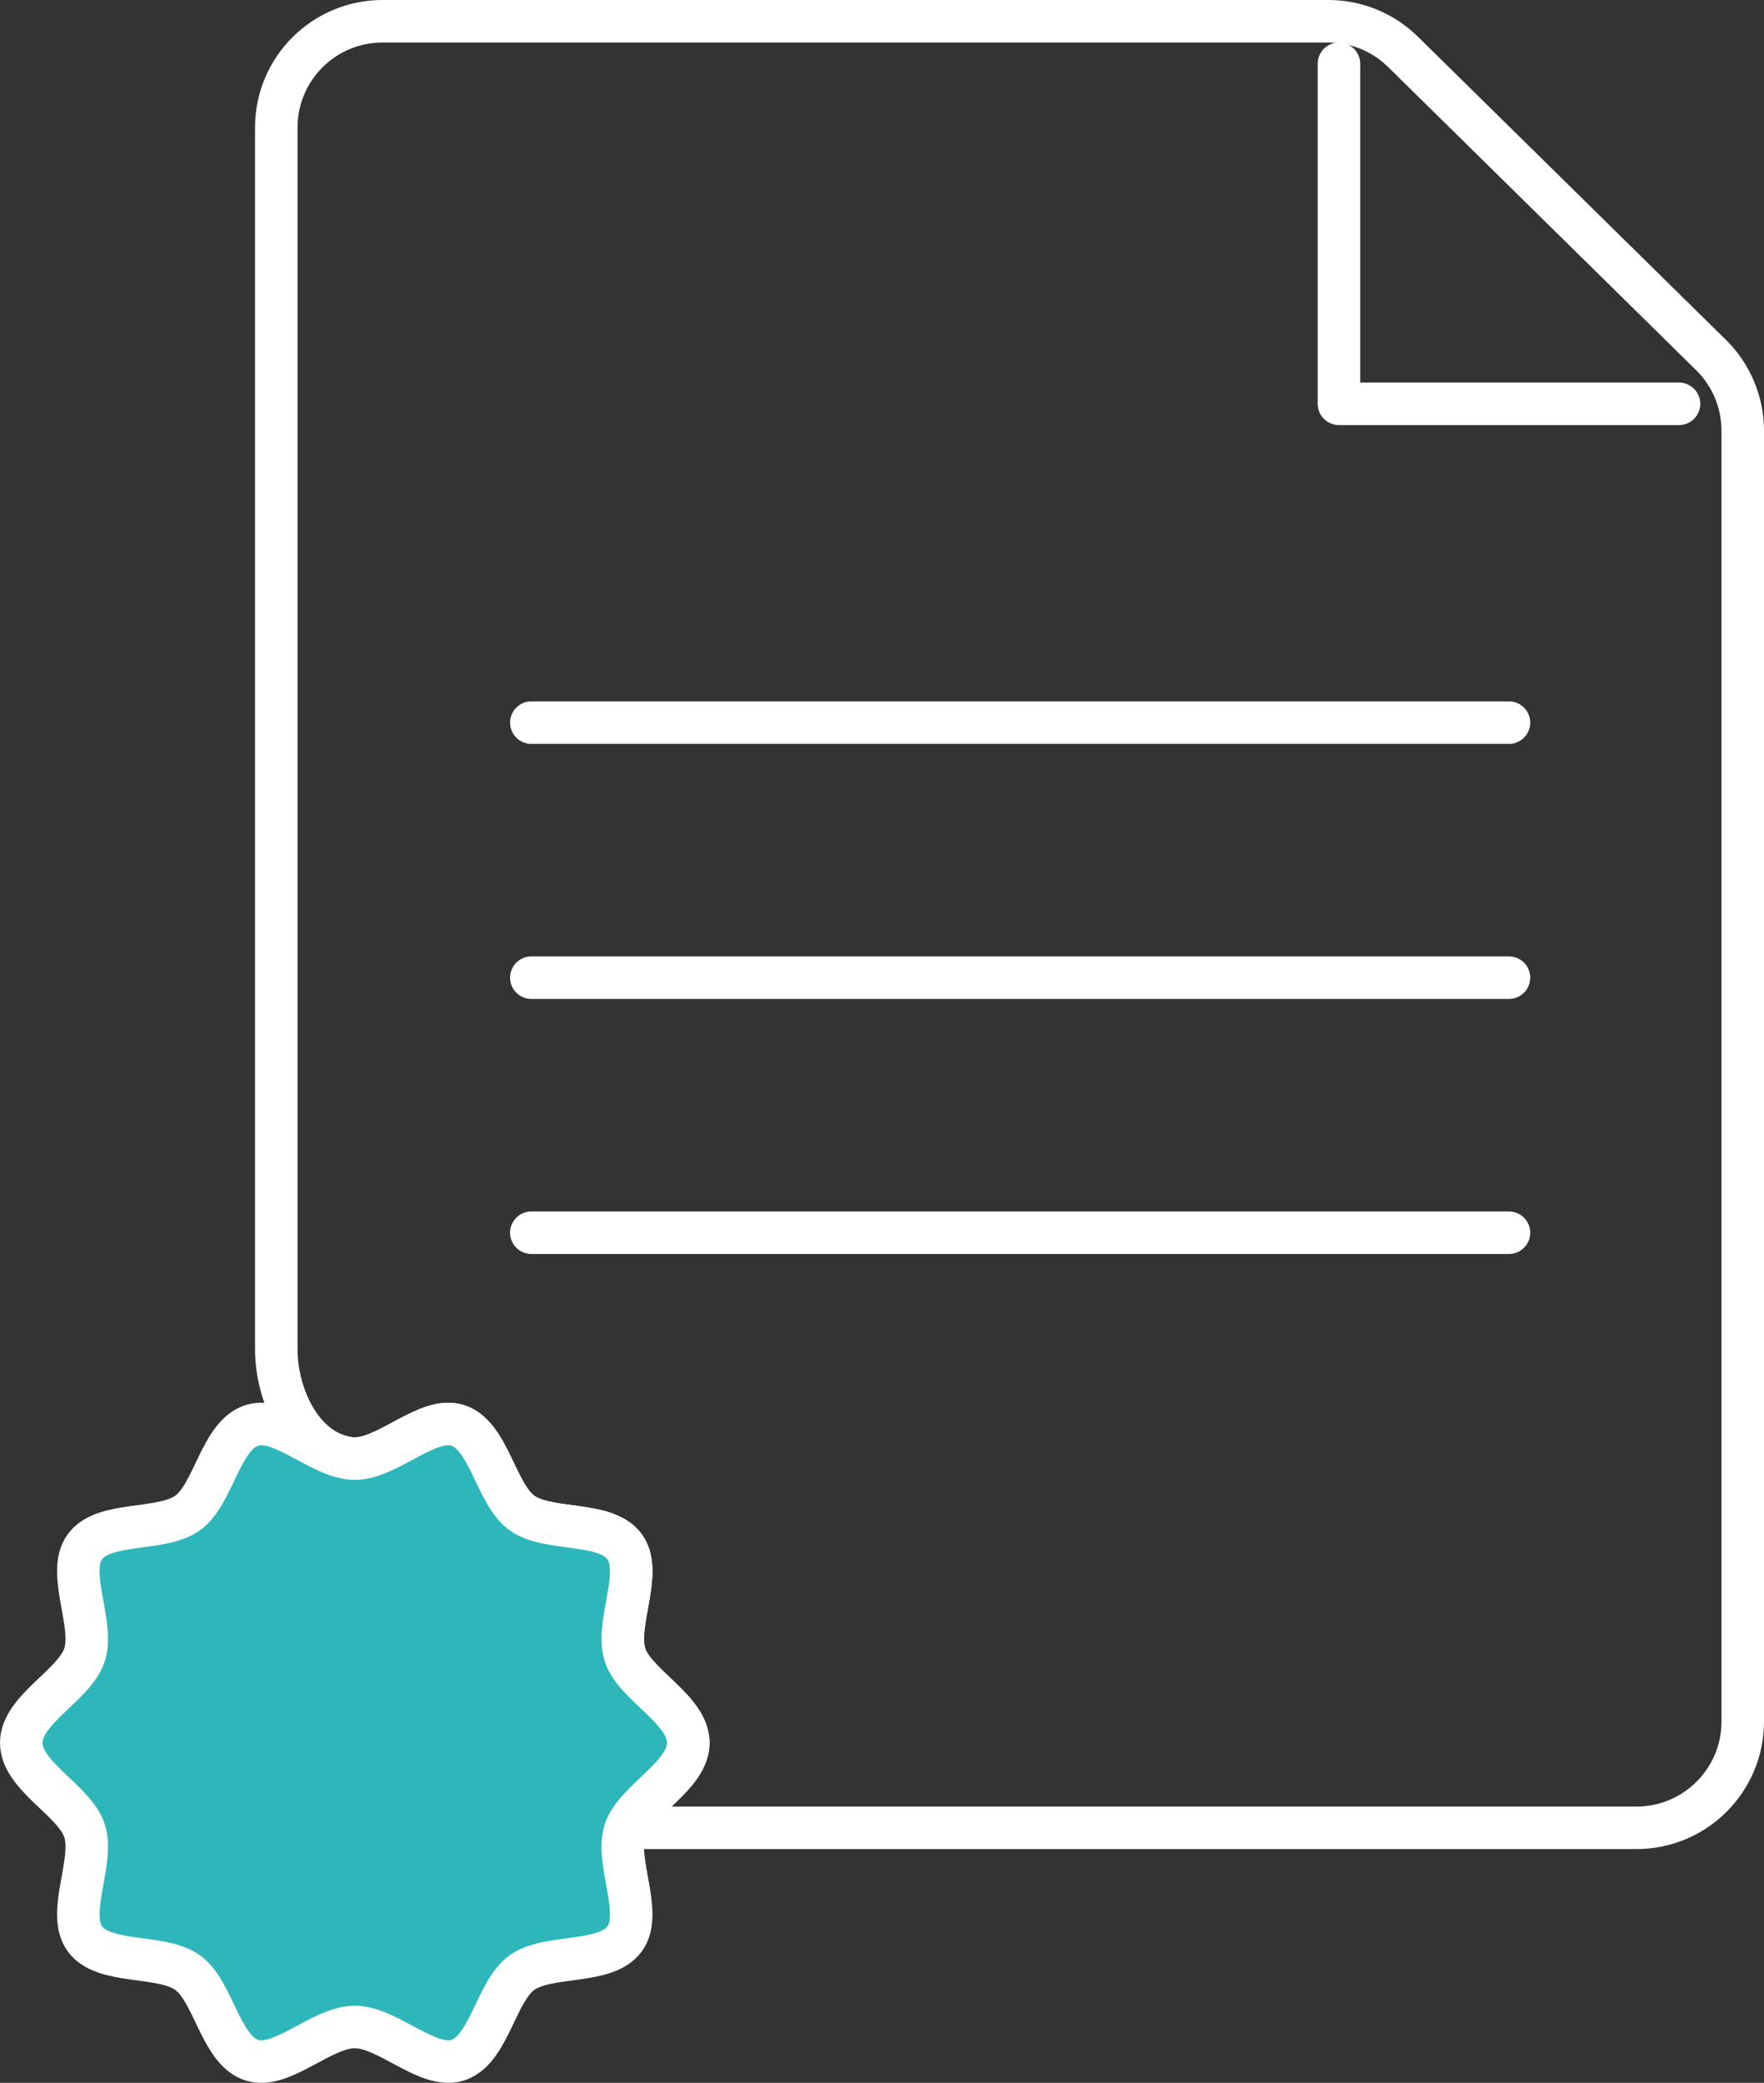
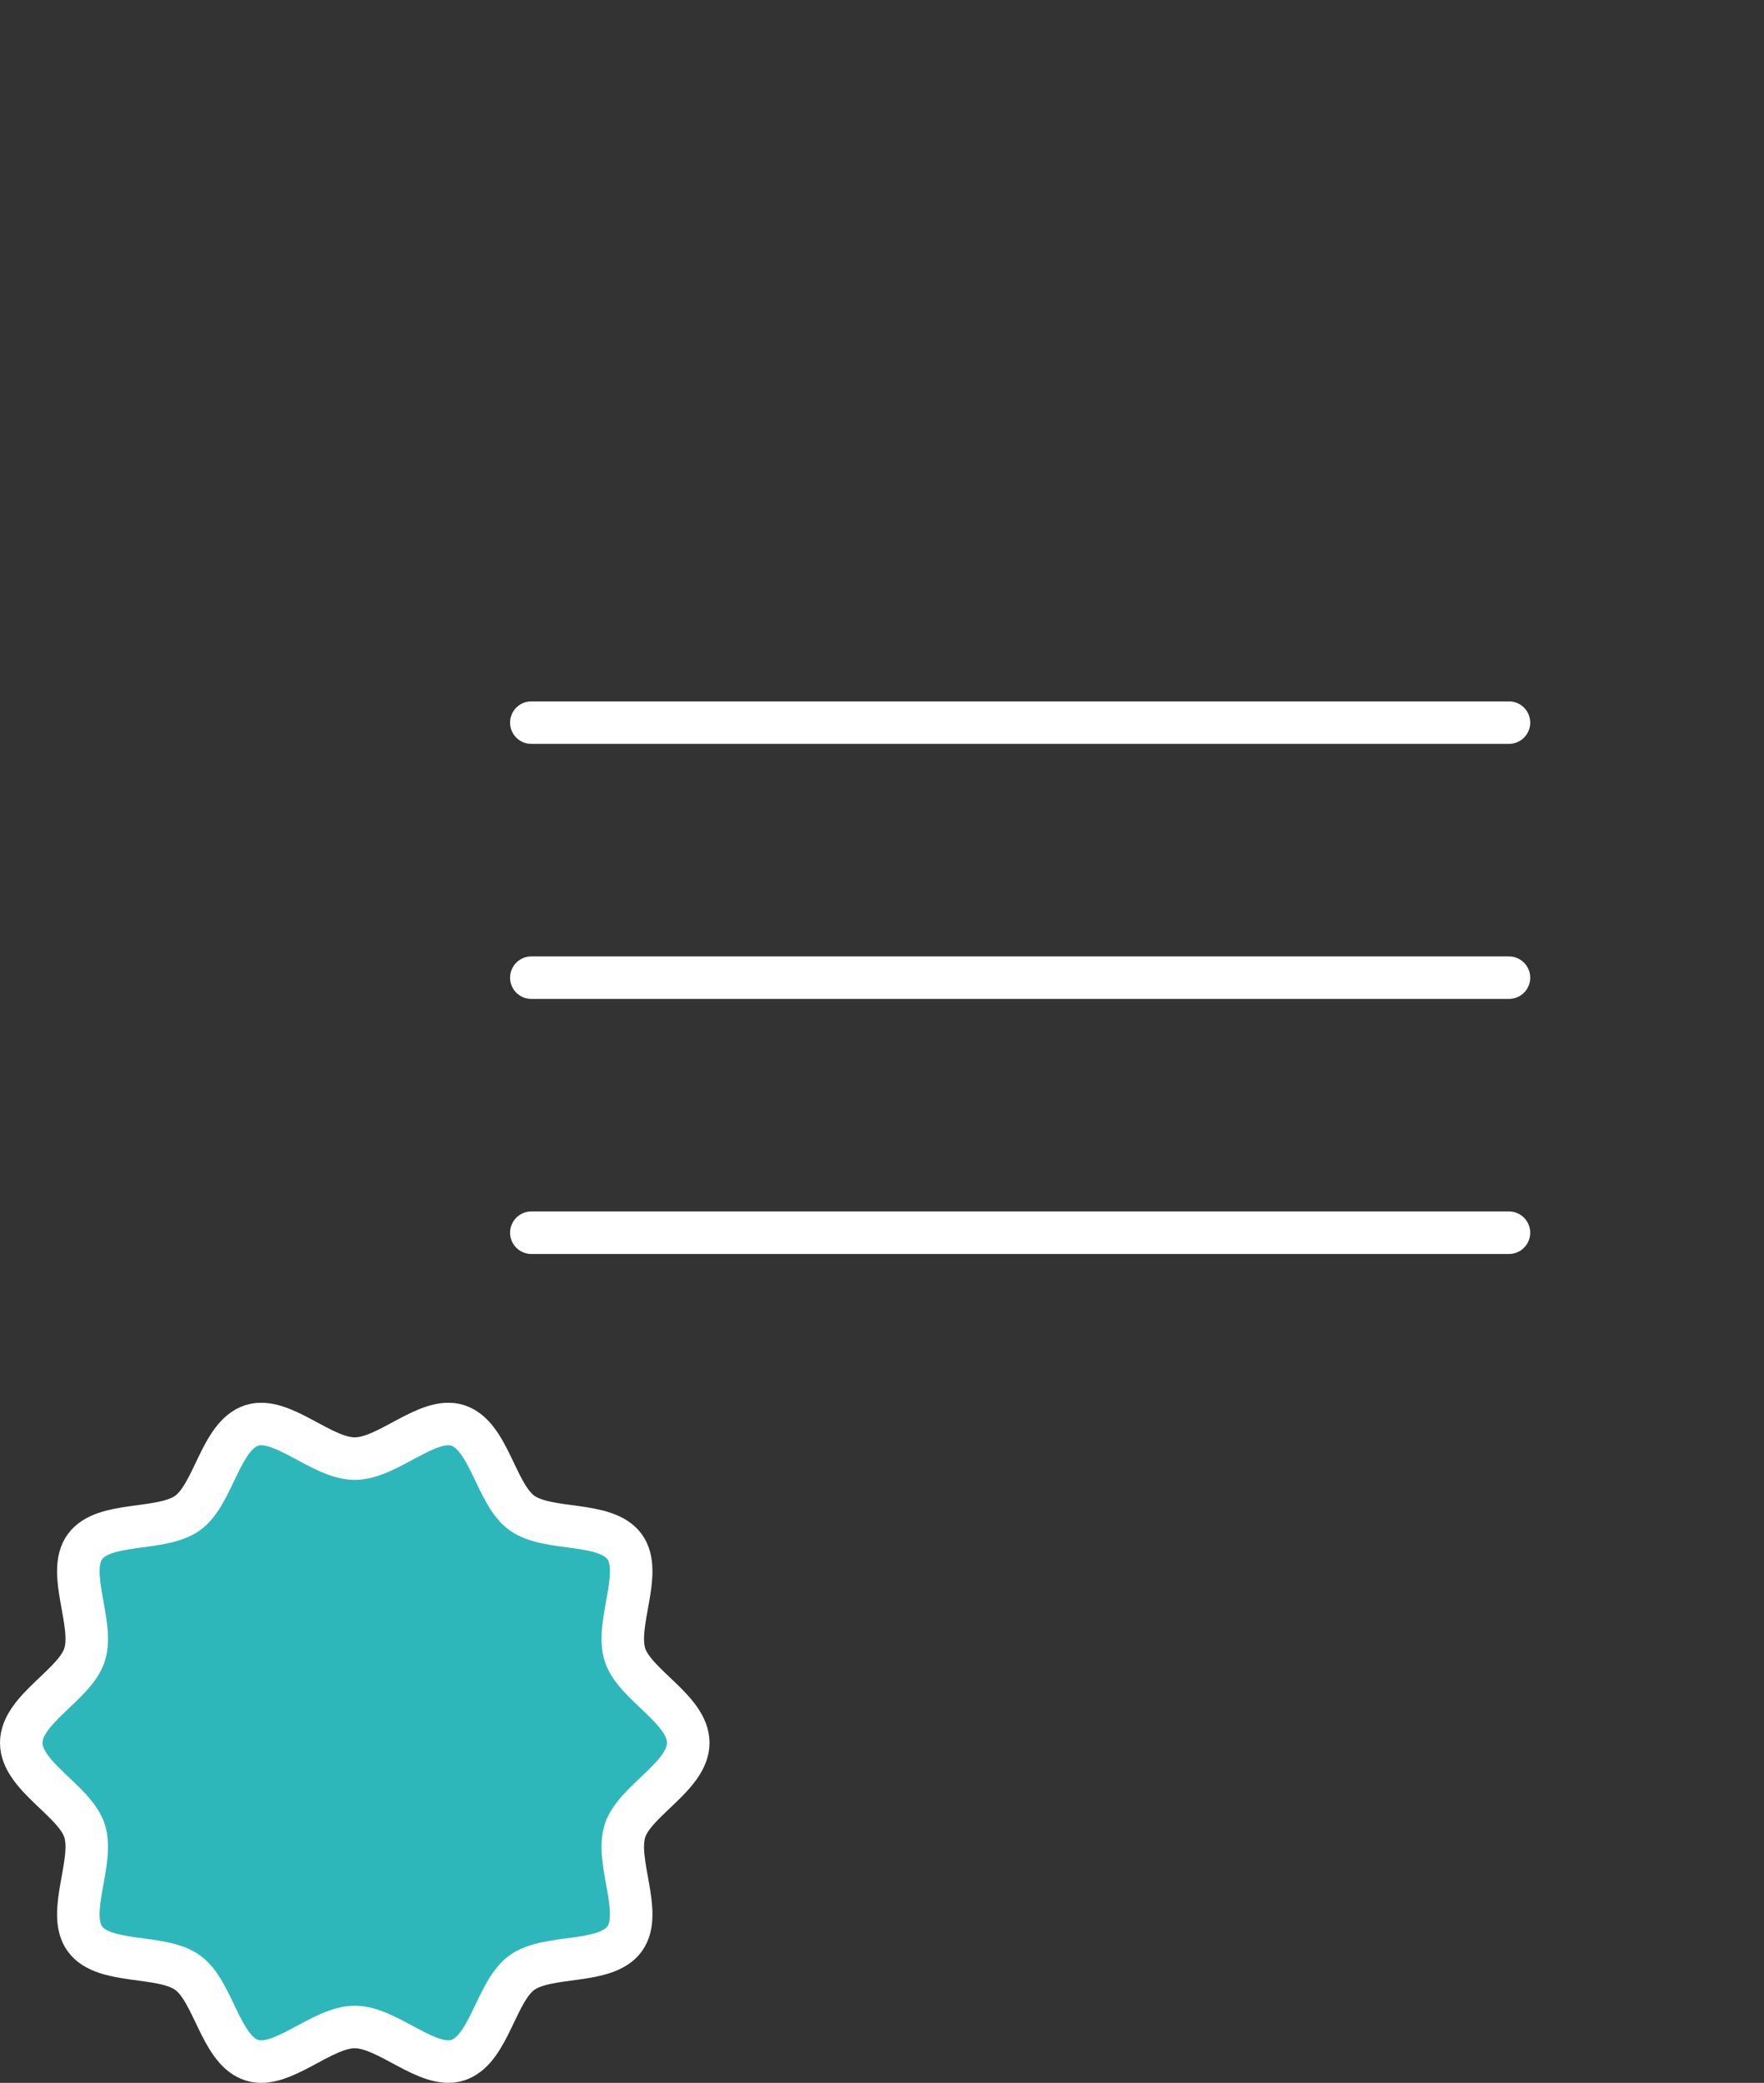
<svg xmlns="http://www.w3.org/2000/svg" width="83" height="98" viewBox="0 0 83 98" fill="none">
  <rect x="0" y="0" width="83" height="98" fill="#333333" stroke="none" />
-   <path fill-rule="evenodd" clip-rule="evenodd" d="M29.458 86C29.458 86 29.458 86 29.458 86C30.024 84.645 32.385 83.518 32.385 82C32.385 80.433 29.868 79.282 29.409 77.867C28.933 76.401 30.276 73.994 29.388 72.773C28.492 71.541 25.781 72.079 24.549 71.181C23.329 70.293 23.009 67.545 21.543 67.068C20.128 66.609 18.259 68.629 16.692 68.629C16.571 68.629 16.448 68.617 16.324 68.595C14.185 68.216 13 65.652 13 63.48V6C13 3.239 15.239 1 18 1H62.504C63.816 1 65.075 1.516 66.011 2.436L80.507 16.703C81.462 17.642 82 18.926 82 20.266V81C82 83.761 79.761 86 77 86H29.458V86Z" stroke="white" stroke-width="2" stroke-linecap="round" stroke-linejoin="round" />
-   <path d="M79 19H63V3" stroke="white" stroke-width="2" stroke-linecap="round" stroke-linejoin="round" />
  <path fill-rule="evenodd" clip-rule="evenodd" d="M32.385 82C32.385 83.567 29.868 84.718 29.409 86.133C28.933 87.599 30.276 90.006 29.388 91.227C28.949 91.83 28.076 92.009 27.154 92.141C26.193 92.277 25.178 92.361 24.549 92.819C23.355 93.688 23.023 96.343 21.633 96.897C21.603 96.91 21.573 96.922 21.543 96.931C20.128 97.391 18.259 95.371 16.692 95.371C15.125 95.371 13.256 97.391 11.842 96.932C11.812 96.923 11.781 96.911 11.752 96.898C10.362 96.343 10.03 93.688 8.836 92.819C8.207 92.361 7.192 92.277 6.231 92.141C5.309 92.009 4.436 91.83 3.997 91.227C3.109 90.006 4.451 87.599 3.976 86.133C3.517 84.718 1 83.567 1 82C1 80.433 3.517 79.282 3.976 77.867C4.451 76.401 3.109 73.994 3.997 72.773C4.893 71.541 7.604 72.079 8.836 71.181C10.055 70.293 10.376 67.545 11.842 67.068C13.256 66.609 15.125 68.629 16.692 68.629C18.259 68.629 20.128 66.609 21.543 67.068C23.009 67.545 23.329 70.293 24.549 71.181C25.781 72.079 28.492 71.541 29.388 72.773C30.276 73.994 28.933 76.401 29.409 77.867C29.868 79.282 32.385 80.433 32.385 82Z" fill="#2EB7BA" stroke="white" stroke-width="2" stroke-linecap="round" stroke-linejoin="round" />
  <path d="M25 46H71" stroke="white" stroke-width="2" stroke-linecap="round" stroke-linejoin="round" />
  <path d="M25 58H71" stroke="white" stroke-width="2" stroke-linecap="round" stroke-linejoin="round" />
  <path d="M25 34H71" stroke="white" stroke-width="2" stroke-linecap="round" stroke-linejoin="round" />
</svg>